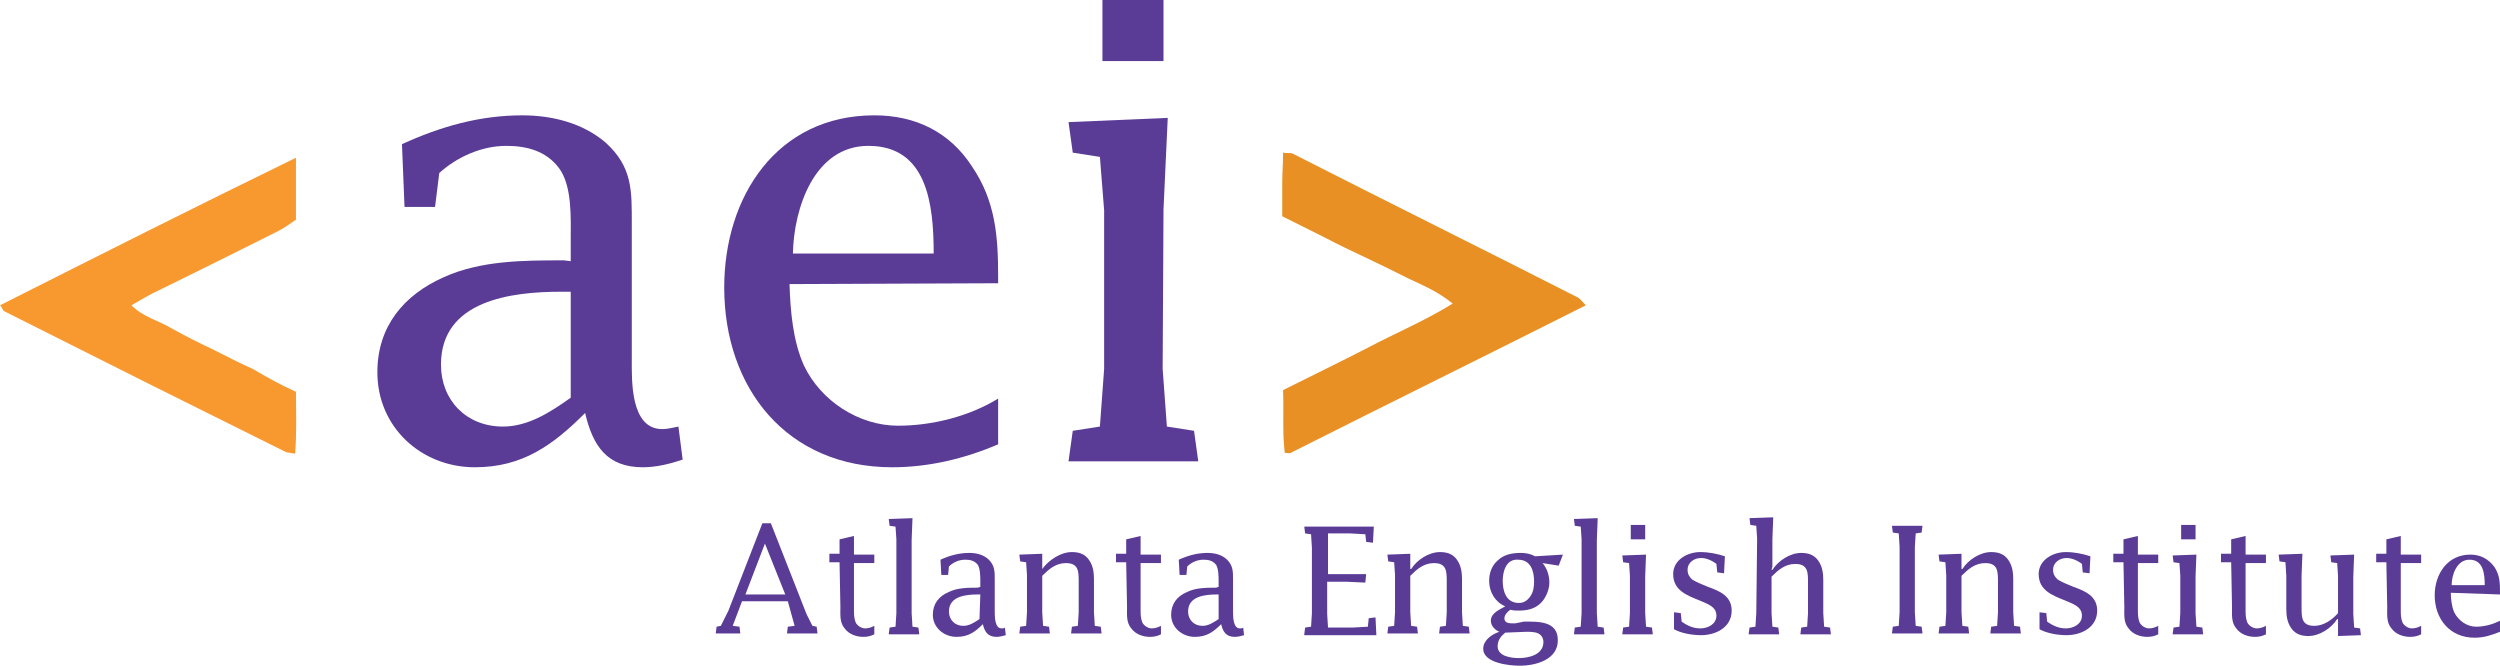
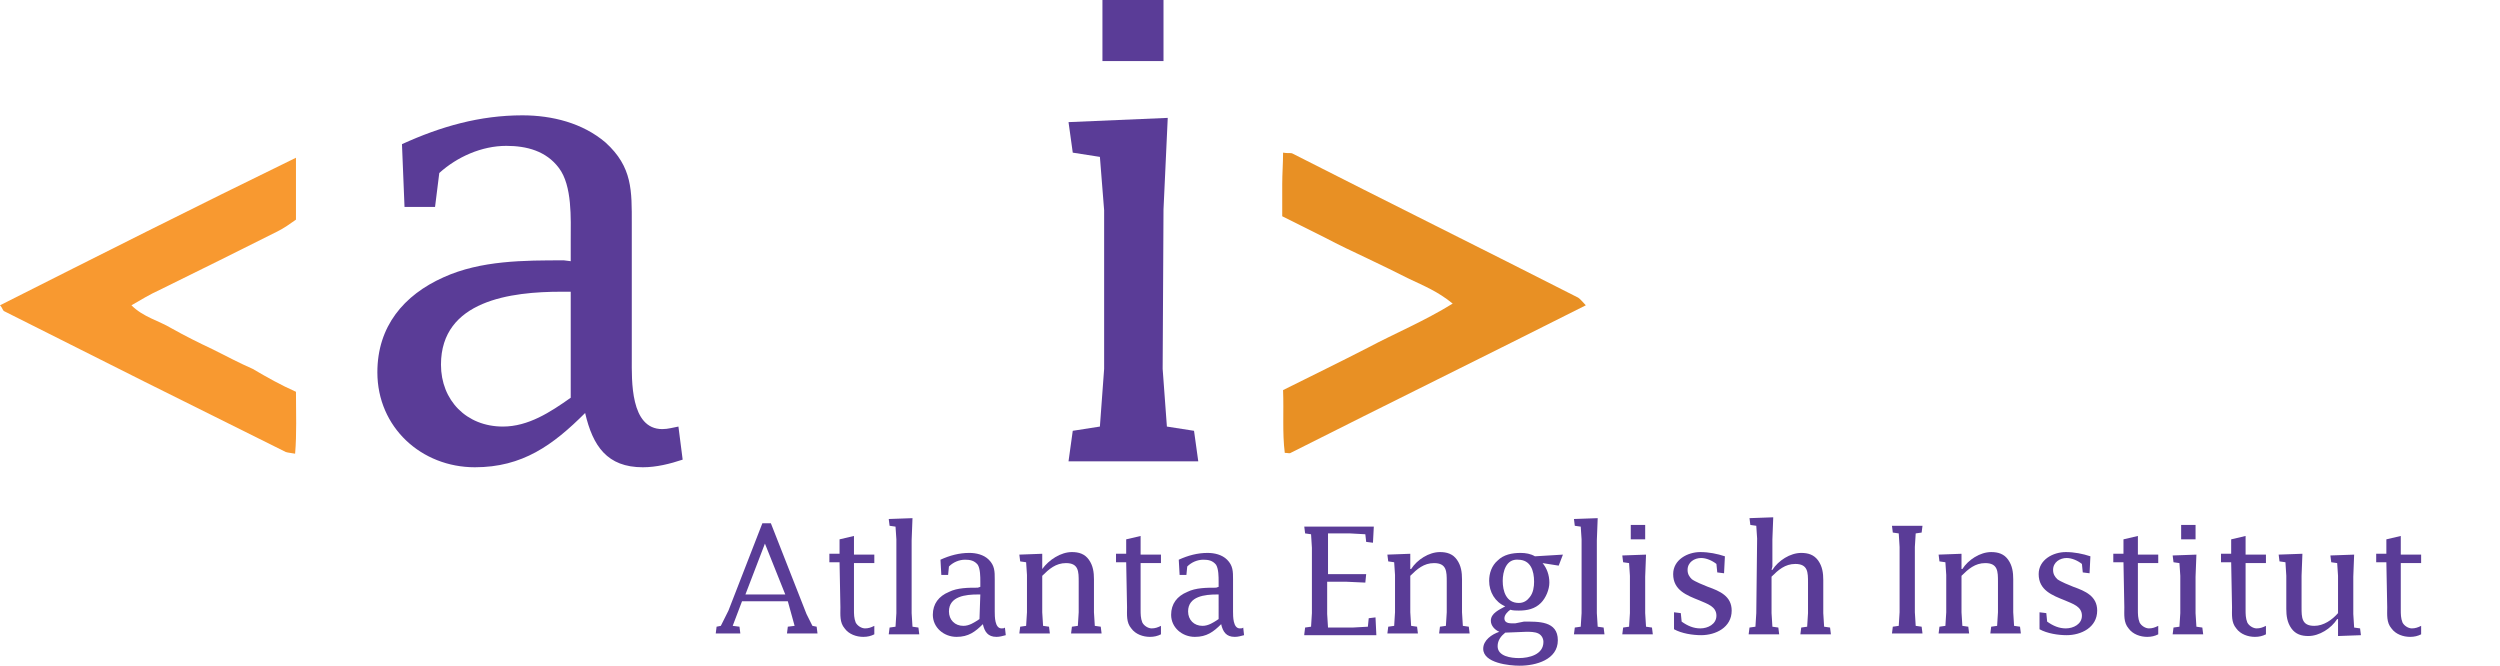
<svg xmlns="http://www.w3.org/2000/svg" version="1.1" id="Layer_1" x="0px" y="0px" viewBox="0 0 294.8 78.5" style="enable-background:new 0 0 294.8 78.5;" xml:space="preserve">
  <style type="text/css">
	.st0{fill:#E89024;}
	.st1{fill:#F89930;}
	.st2{enable-background:new    ;}
	.st3{fill:#5A3C97;}
</style>
  <path class="st0" d="M151.5,53.4c-0.3-2.4-0.1-4.8-0.2-7.4c3.4-1.7,6.7-3.3,10-5c3.2-1.7,6.6-3.1,10-5.2c-1.7-1.4-3.4-2.1-5.1-2.9  c-1.6-0.8-3.2-1.6-4.9-2.4c-1.7-0.8-3.4-1.6-5.1-2.5c-1.6-0.8-3.2-1.6-5-2.5c0-1.3,0-2.6,0-3.8c0-1.2,0.1-2.4,0.1-3.7  c0.5,0.1,0.9,0,1.1,0.1c11.2,5.7,22.5,11.3,33.7,17c0.3,0.2,0.5,0.5,0.9,0.9c-11.7,5.9-23.3,11.6-34.8,17.4  C152.1,53.5,151.8,53.4,151.5,53.4z" />
  <path class="st1" d="M34.9,46.2c0,2.6,0.1,4.9-0.1,7.3c-0.5-0.1-0.8-0.1-1.1-0.2c-11.1-5.5-22.1-11-33.2-16.6  C0.3,36.6,0.3,36.3,0,36c11.5-5.8,23-11.6,34.9-17.4c0,1.4,0,2.6,0,3.7s0,2.3,0,3.6c-0.7,0.5-1.4,1-2.2,1.4  c-4.6,2.3-9.2,4.6-13.9,6.9c-1.1,0.5-2.1,1.1-3.3,1.8c1.4,1.4,3.2,1.8,4.7,2.7c1.6,0.9,3.2,1.7,4.9,2.5c1.6,0.8,3.1,1.6,4.7,2.3  C31.5,44.5,33.1,45.4,34.9,46.2z" />
  <g class="st2">
    <path class="st3" d="M67.3,30.8v-2.5c0-2.5,0.2-6.4-1.4-8.5c-1.5-2-3.8-2.6-6.2-2.6c-2.9,0-5.8,1.3-7.9,3.2l-0.5,4h-3.6L47.4,17   c4.6-2.1,9.2-3.4,14.2-3.4c3.5,0,7.1,0.9,9.8,3.2c3.2,2.9,3.1,5.7,3.1,9.6v15.9c0,2.5-0.2,8.3,3.6,8.3c0.7,0,1.3-0.2,1.9-0.3   l0.5,3.9c-1.5,0.5-3.1,0.9-4.7,0.9c-4.2,0-5.9-2.5-6.8-6.4c-3.8,3.8-7.4,6.4-13,6.4c-6.3,0-11.5-4.7-11.5-11.2   c0-5.4,3.1-9.1,7.8-11.2c4.4-2,9.5-2,14.2-2L67.3,30.8L67.3,30.8z M67.3,34.4h-1.1c-5.9,0-14.2,1-14.2,8.6c0,4.2,3,7.3,7.3,7.3   c3,0,5.6-1.7,8-3.4V34.4z" />
-     <path class="st3" d="M93.1,33.5c0.1,3.2,0.4,6.7,1.7,9.6c2,4.2,6.5,7.1,11.1,7.1c4,0,8.4-1.1,11.8-3.2v5.4c-4,1.7-8.2,2.7-12.5,2.7   c-12.4,0-19.8-9.3-19.8-21.2c0-10.7,6.2-20.3,17.7-20.3c4.9,0,8.9,2,11.5,6c2.8,4.1,3.1,8.3,3.1,13v0.8L93.1,33.5L93.1,33.5z    M110.1,29.9c0-5.9-0.8-12.7-7.7-12.7c-6.4,0-8.8,7.4-8.9,12.7H110.1z" />
    <path class="st3" d="M137.1,43.5l0.5,6.8l3.2,0.5l0.5,3.6H126l0.5-3.6l3.2-0.5l0.5-6.8V24.8l-0.5-6.3l-3.2-0.5l-0.5-3.6l11.7-0.5   l-0.5,10.8L137.1,43.5L137.1,43.5z M130,0h7.2v7.2H130V0L130,0z" />
  </g>
  <g class="st2">
    <path class="st3" d="M86.4,73.8l0.8,0.1l0.1,0.8h-2.9l0.1-0.8l0.5-0.1l0.9-1.8l4-10.3h1l4.2,10.7l0.7,1.4l0.5,0.1l0.1,0.8h-3.6   l0.1-0.8l0.8-0.1l-0.8-2.9h-5.4L86.4,73.8z M92.6,70.1l-2.4-6l-2.3,6H92.6z" />
    <path class="st3" d="M99,66.3h-1.2v-1H99v-1.7l1.7-0.4v2.2h2.4v1h-2.4v5.5c0,0.5,0,1,0.2,1.5c0.2,0.4,0.7,0.7,1.1,0.7   s0.7-0.1,1.1-0.3v1c-0.4,0.2-0.8,0.3-1.3,0.3c-0.8,0-1.7-0.3-2.2-1c-0.6-0.7-0.5-1.6-0.5-2.5L99,66.3L99,66.3z" />
    <path class="st3" d="M107.5,72.3l0.1,1.6l0.7,0.1l0.1,0.8h-3.6l0.1-0.8l0.7-0.1l0.1-1.6v-8.7l-0.1-1.5l-0.7-0.1l-0.1-0.8l2.8-0.1   l-0.1,2.6V72.3L107.5,72.3z" />
    <path class="st3" d="M115.6,69.2v-0.6c0-0.6,0-1.5-0.3-2c-0.4-0.5-0.9-0.6-1.5-0.6c-0.7,0-1.4,0.3-1.9,0.8l-0.1,1H111l-0.1-1.8   c1.1-0.5,2.2-0.8,3.4-0.8c0.8,0,1.7,0.2,2.3,0.8c0.7,0.7,0.7,1.4,0.7,2.3v3.8c0,0.6,0,2,0.8,2c0.2,0,0.3,0,0.4-0.1l0.1,0.9   c-0.4,0.1-0.7,0.2-1.1,0.2c-1,0-1.4-0.6-1.6-1.5c-0.9,0.9-1.7,1.5-3.1,1.5c-1.5,0-2.8-1.1-2.8-2.6c0-1.3,0.7-2.2,1.9-2.7   c1-0.5,2.3-0.5,3.4-0.5L115.6,69.2L115.6,69.2z M115.6,70.1h-0.3c-1.4,0-3.4,0.2-3.4,2c0,1,0.7,1.7,1.7,1.7c0.7,0,1.3-0.4,1.9-0.8   L115.6,70.1L115.6,70.1z" />
    <path class="st3" d="M122.9,67.1L122.9,67.1c0.8-1.1,2.2-2,3.5-2c0.8,0,1.5,0.2,2,0.9c0.5,0.7,0.6,1.5,0.6,2.3v3.9l0.1,1.6l0.7,0.1   l0.1,0.8h-3.6l0.1-0.8l0.7-0.1l0.1-1.6v-3.6c0-1.2,0-2.2-1.5-2.2c-1.2,0-2,0.7-2.8,1.5v4.3l0.1,1.6l0.7,0.1l0.1,0.8h-3.6l0.1-0.8   l0.7-0.1l0.1-1.6v-4.4l-0.1-1.5l-0.7-0.1l-0.1-0.8l2.7-0.1v1.4L122.9,67.1z" />
    <path class="st3" d="M132.8,66.3h-1.2v-1h1.2v-1.7l1.7-0.4v2.2h2.4v1h-2.4v5.5c0,0.5,0,1,0.2,1.5c0.2,0.4,0.7,0.7,1.1,0.7   c0.4,0,0.7-0.1,1.1-0.3v1c-0.4,0.2-0.8,0.3-1.3,0.3c-0.8,0-1.7-0.3-2.2-1c-0.6-0.7-0.5-1.6-0.5-2.5L132.8,66.3L132.8,66.3z" />
    <path class="st3" d="M143.7,69.2v-0.6c0-0.6,0-1.5-0.3-2c-0.4-0.5-0.9-0.6-1.5-0.6c-0.7,0-1.4,0.3-1.9,0.8l-0.1,1h-0.8L139,66   c1.1-0.5,2.2-0.8,3.4-0.8c0.8,0,1.7,0.2,2.3,0.8c0.7,0.7,0.7,1.4,0.7,2.3v3.8c0,0.6,0,2,0.8,2c0.2,0,0.3,0,0.4-0.1l0.1,0.9   c-0.4,0.1-0.7,0.2-1.1,0.2c-1,0-1.4-0.6-1.6-1.5c-0.9,0.9-1.7,1.5-3.1,1.5c-1.5,0-2.8-1.1-2.8-2.6c0-1.3,0.7-2.2,1.9-2.7   c1-0.5,2.3-0.5,3.4-0.5L143.7,69.2L143.7,69.2z M143.7,70.1h-0.2c-1.4,0-3.4,0.2-3.4,2c0,1,0.7,1.7,1.7,1.7c0.7,0,1.3-0.4,1.9-0.8   V70.1L143.7,70.1z" />
    <path class="st3" d="M153.8,74.8l0.1-0.8l0.7-0.1l0.1-1.6v-7.7l-0.1-1.6l-0.7-0.1l-0.1-0.8h8.2l-0.1,1.9l-0.8-0.1L161,63l-1.8-0.1   h-2.6v4.8h4.5l-0.1,1l-2.2-0.1h-2.3v3.8l0.1,1.6h2.9l1.8-0.1l0.1-1l0.8-0.1l0.1,2.1h-8.5V74.8z" />
    <path class="st3" d="M166.3,67.1h0.1c0.7-1.1,2.1-2,3.4-2c0.8,0,1.5,0.2,2,0.9c0.5,0.7,0.6,1.5,0.6,2.3v3.9l0.1,1.6l0.7,0.1   l0.1,0.8h-3.6l0.1-0.8l0.7-0.1l0.1-1.6v-3.6c0-1.2,0-2.2-1.5-2.2c-1.2,0-2,0.7-2.8,1.5v4.3l0.1,1.6l0.7,0.1l0.1,0.8h-3.6l0.1-0.8   l0.7-0.1l0.1-1.6v-4.4l-0.1-1.5l-0.7-0.1l-0.1-0.8l2.7-0.1v1.4L166.3,67.1z" />
    <path class="st3" d="M179.7,73.3c1.7,0,4-0.1,4,2.2c0,2.3-2.6,3-4.5,3c-1.2,0-4.3-0.3-4.3-2c0-1,1-1.7,1.9-2c-0.5-0.2-1-0.7-1-1.3   c0-0.9,1-1.3,1.7-1.7c-1.2-0.5-1.9-1.7-1.9-3c0-0.9,0.3-1.8,1-2.4c0.7-0.7,1.7-0.9,2.7-0.9c0.6,0,1.2,0.1,1.7,0.4l3.3-0.2l-0.5,1.3   l-1.9-0.3c0.5,0.6,0.8,1.4,0.8,2.3c0,0.8-0.4,1.8-1,2.4c-0.7,0.7-1.6,0.9-2.6,0.9c-0.3,0-0.7,0-1-0.1c-0.3,0.2-0.7,0.6-0.7,1   c0,0.7,0.8,0.6,1.3,0.6L179.7,73.3L179.7,73.3z M177.5,74.6c-0.5,0.4-0.9,0.9-0.9,1.6c0,1.2,1.6,1.4,2.5,1.4c1.2,0,2.9-0.4,2.9-1.9   c0-0.4-0.2-0.8-0.6-1c-0.4-0.2-1-0.2-1.4-0.2L177.5,74.6L177.5,74.6z M177.2,68.5c0,1.2,0.4,2.6,1.9,2.6c0.6,0,1-0.3,1.3-0.7   c0.4-0.5,0.5-1.2,0.5-1.8c0-1.3-0.4-2.6-1.9-2.6C177.6,65.9,177.2,67.4,177.2,68.5z" />
    <path class="st3" d="M188.3,72.3l0.1,1.6l0.7,0.1l0.1,0.8h-3.6l0.1-0.8l0.7-0.1l0.1-1.6v-8.7l-0.1-1.5l-0.7-0.1l-0.1-0.8l2.8-0.1   l-0.1,2.6V72.3L188.3,72.3z" />
    <path class="st3" d="M194,72.3l0.1,1.6l0.7,0.1l0.1,0.8h-3.6l0.1-0.8l0.7-0.1l0.1-1.6v-4.4l-0.1-1.5l-0.7-0.1l-0.1-0.8l2.8-0.1   L194,68V72.3L194,72.3z M192.3,61.9h1.7v1.7h-1.7V61.9z" />
    <path class="st3" d="M197.4,72.2l0.8,0.1l0.1,1c0.7,0.5,1.4,0.8,2.2,0.8c0.9,0,1.9-0.5,1.9-1.5c0-1.1-1.1-1.4-2-1.8   c-1.5-0.6-3.1-1.2-3.1-3.1c0-1.7,1.7-2.6,3.2-2.6c1,0,2,0.2,2.9,0.5l-0.1,2l-0.8-0.1l-0.1-1c-0.5-0.4-1.2-0.7-1.8-0.7   c-0.8,0-1.6,0.5-1.6,1.4c0,0.5,0.2,0.8,0.5,1.1c0.4,0.3,1.4,0.7,1.9,0.9c1.4,0.5,2.8,1.1,2.8,2.8c0,2-1.9,2.9-3.6,2.9   c-1,0-2.3-0.2-3.2-0.7L197.4,72.2z" />
    <path class="st3" d="M207.2,63.5l-0.1-1.5l-0.7-0.1l-0.1-0.8l2.8-0.1l-0.1,2.6v3.2l-0.1,0.4h0.1c0.7-1.1,2.1-2,3.4-2   c0.8,0,1.5,0.2,2,0.9c0.5,0.7,0.6,1.5,0.6,2.3v3.9l0.1,1.6l0.7,0.1l0.1,0.8h-3.6l0.1-0.8l0.7-0.1l0.1-1.6v-3.6c0-1.2,0-2.2-1.5-2.2   c-1.2,0-2,0.7-2.8,1.5v4.3l0.1,1.6l0.7,0.1l0.1,0.8h-3.6l0.1-0.8l0.7-0.1l0.1-1.6L207.2,63.5L207.2,63.5z" />
    <path class="st3" d="M224,64.5l-0.1-1.6l-0.7-0.1l-0.1-0.8h3.6l-0.1,0.8l-0.7,0.1l-0.1,1.6v7.7l0.1,1.6l0.7,0.1l0.1,0.8h-3.6   l0.1-0.8l0.7-0.1l0.1-1.6V64.5z" />
    <path class="st3" d="M231.3,67.1h0.1c0.7-1.1,2.1-2,3.4-2c0.8,0,1.5,0.2,2,0.9c0.5,0.7,0.6,1.5,0.6,2.3v3.9l0.1,1.6l0.7,0.1   l0.1,0.8h-3.6l0.1-0.8l0.7-0.1l0.1-1.6v-3.6c0-1.2,0-2.2-1.5-2.2c-1.2,0-2,0.7-2.8,1.5v4.3l0.1,1.6l0.7,0.1l0.1,0.8h-3.6l0.1-0.8   l0.7-0.1l0.1-1.6v-4.4l-0.1-1.5l-0.7-0.1l-0.1-0.8l2.7-0.1v1.4L231.3,67.1z" />
    <path class="st3" d="M240.5,72.2l0.8,0.1l0.1,1c0.7,0.5,1.4,0.8,2.2,0.8c0.9,0,1.9-0.5,1.9-1.5c0-1.1-1.1-1.4-2-1.8   c-1.5-0.6-3.1-1.2-3.1-3.1c0-1.7,1.7-2.6,3.2-2.6c1,0,2,0.2,2.9,0.5l-0.1,2l-0.8-0.1l-0.1-1c-0.5-0.4-1.2-0.7-1.8-0.7   c-0.8,0-1.6,0.5-1.6,1.4c0,0.5,0.2,0.8,0.5,1.1c0.4,0.3,1.4,0.7,1.9,0.9c1.4,0.5,2.8,1.1,2.8,2.8c0,2-1.9,2.9-3.6,2.9   c-1,0-2.3-0.2-3.2-0.7L240.5,72.2z" />
    <path class="st3" d="M250.4,66.3h-1.2v-1h1.2v-1.7l1.7-0.4v2.2h2.4v1h-2.4v5.5c0,0.5,0,1,0.2,1.5c0.2,0.4,0.7,0.7,1.1,0.7   c0.4,0,0.7-0.1,1.1-0.3v1c-0.4,0.2-0.8,0.3-1.3,0.3c-0.8,0-1.7-0.3-2.2-1c-0.6-0.7-0.5-1.6-0.5-2.5L250.4,66.3L250.4,66.3z" />
    <path class="st3" d="M258.9,72.3l0.1,1.6l0.7,0.1l0.1,0.8h-3.6l0.1-0.8l0.7-0.1l0.1-1.6v-4.4l-0.1-1.5l-0.7-0.1l-0.1-0.8l2.8-0.1   l-0.1,2.6V72.3L258.9,72.3z M257.2,61.9h1.7v1.7h-1.7V61.9z" />
    <path class="st3" d="M263.1,66.3h-1.2v-1h1.2v-1.7l1.7-0.4v2.2h2.4v1h-2.4v5.5c0,0.5,0,1,0.2,1.5c0.2,0.4,0.7,0.7,1.1,0.7   s0.7-0.1,1.1-0.3v1c-0.4,0.2-0.8,0.3-1.3,0.3c-0.8,0-1.7-0.3-2.2-1c-0.6-0.7-0.5-1.6-0.5-2.5L263.1,66.3L263.1,66.3z" />
    <path class="st3" d="M275.7,73h-0.1c-0.7,1.1-2.1,2-3.4,2c-0.8,0-1.5-0.2-2-0.9c-0.5-0.7-0.6-1.5-0.6-2.3v-3.9l-0.1-1.6l-0.7-0.1   l-0.1-0.8l2.8-0.1l-0.1,2.6v3.7c0,1.2,0,2.2,1.5,2.2c1.1,0,2.1-0.7,2.8-1.5v-4.4l-0.1-1.5l-0.7-0.1l-0.1-0.8l2.8-0.1l-0.1,2.6v4.4   l0.1,1.6l0.7,0.1l0.1,0.8l-2.7,0.1v-1.4L275.7,73z" />
    <path class="st3" d="M281.4,66.3h-1.2v-1h1.2v-1.7l1.7-0.4v2.2h2.4v1h-2.4v5.5c0,0.5,0,1,0.2,1.5c0.2,0.4,0.7,0.7,1.1,0.7   s0.7-0.1,1.1-0.3v1c-0.4,0.2-0.8,0.3-1.3,0.3c-0.8,0-1.7-0.3-2.2-1c-0.6-0.7-0.5-1.6-0.5-2.5L281.4,66.3L281.4,66.3z" />
-     <path class="st3" d="M289,69.9c0,0.7,0.1,1.6,0.4,2.3c0.5,1,1.5,1.7,2.6,1.7c1,0,2-0.3,2.8-0.7v1.3c-1,0.4-1.9,0.7-3,0.7   c-2.9,0-4.7-2.2-4.7-5c0-2.5,1.5-4.8,4.2-4.8c1.2,0,2.1,0.5,2.8,1.4c0.7,1,0.7,2,0.7,3.1v0.2L289,69.9L289,69.9z M293,69   c0-1.4-0.2-3-1.8-3c-1.5,0-2.1,1.8-2.1,3H293z" />
  </g>
</svg>